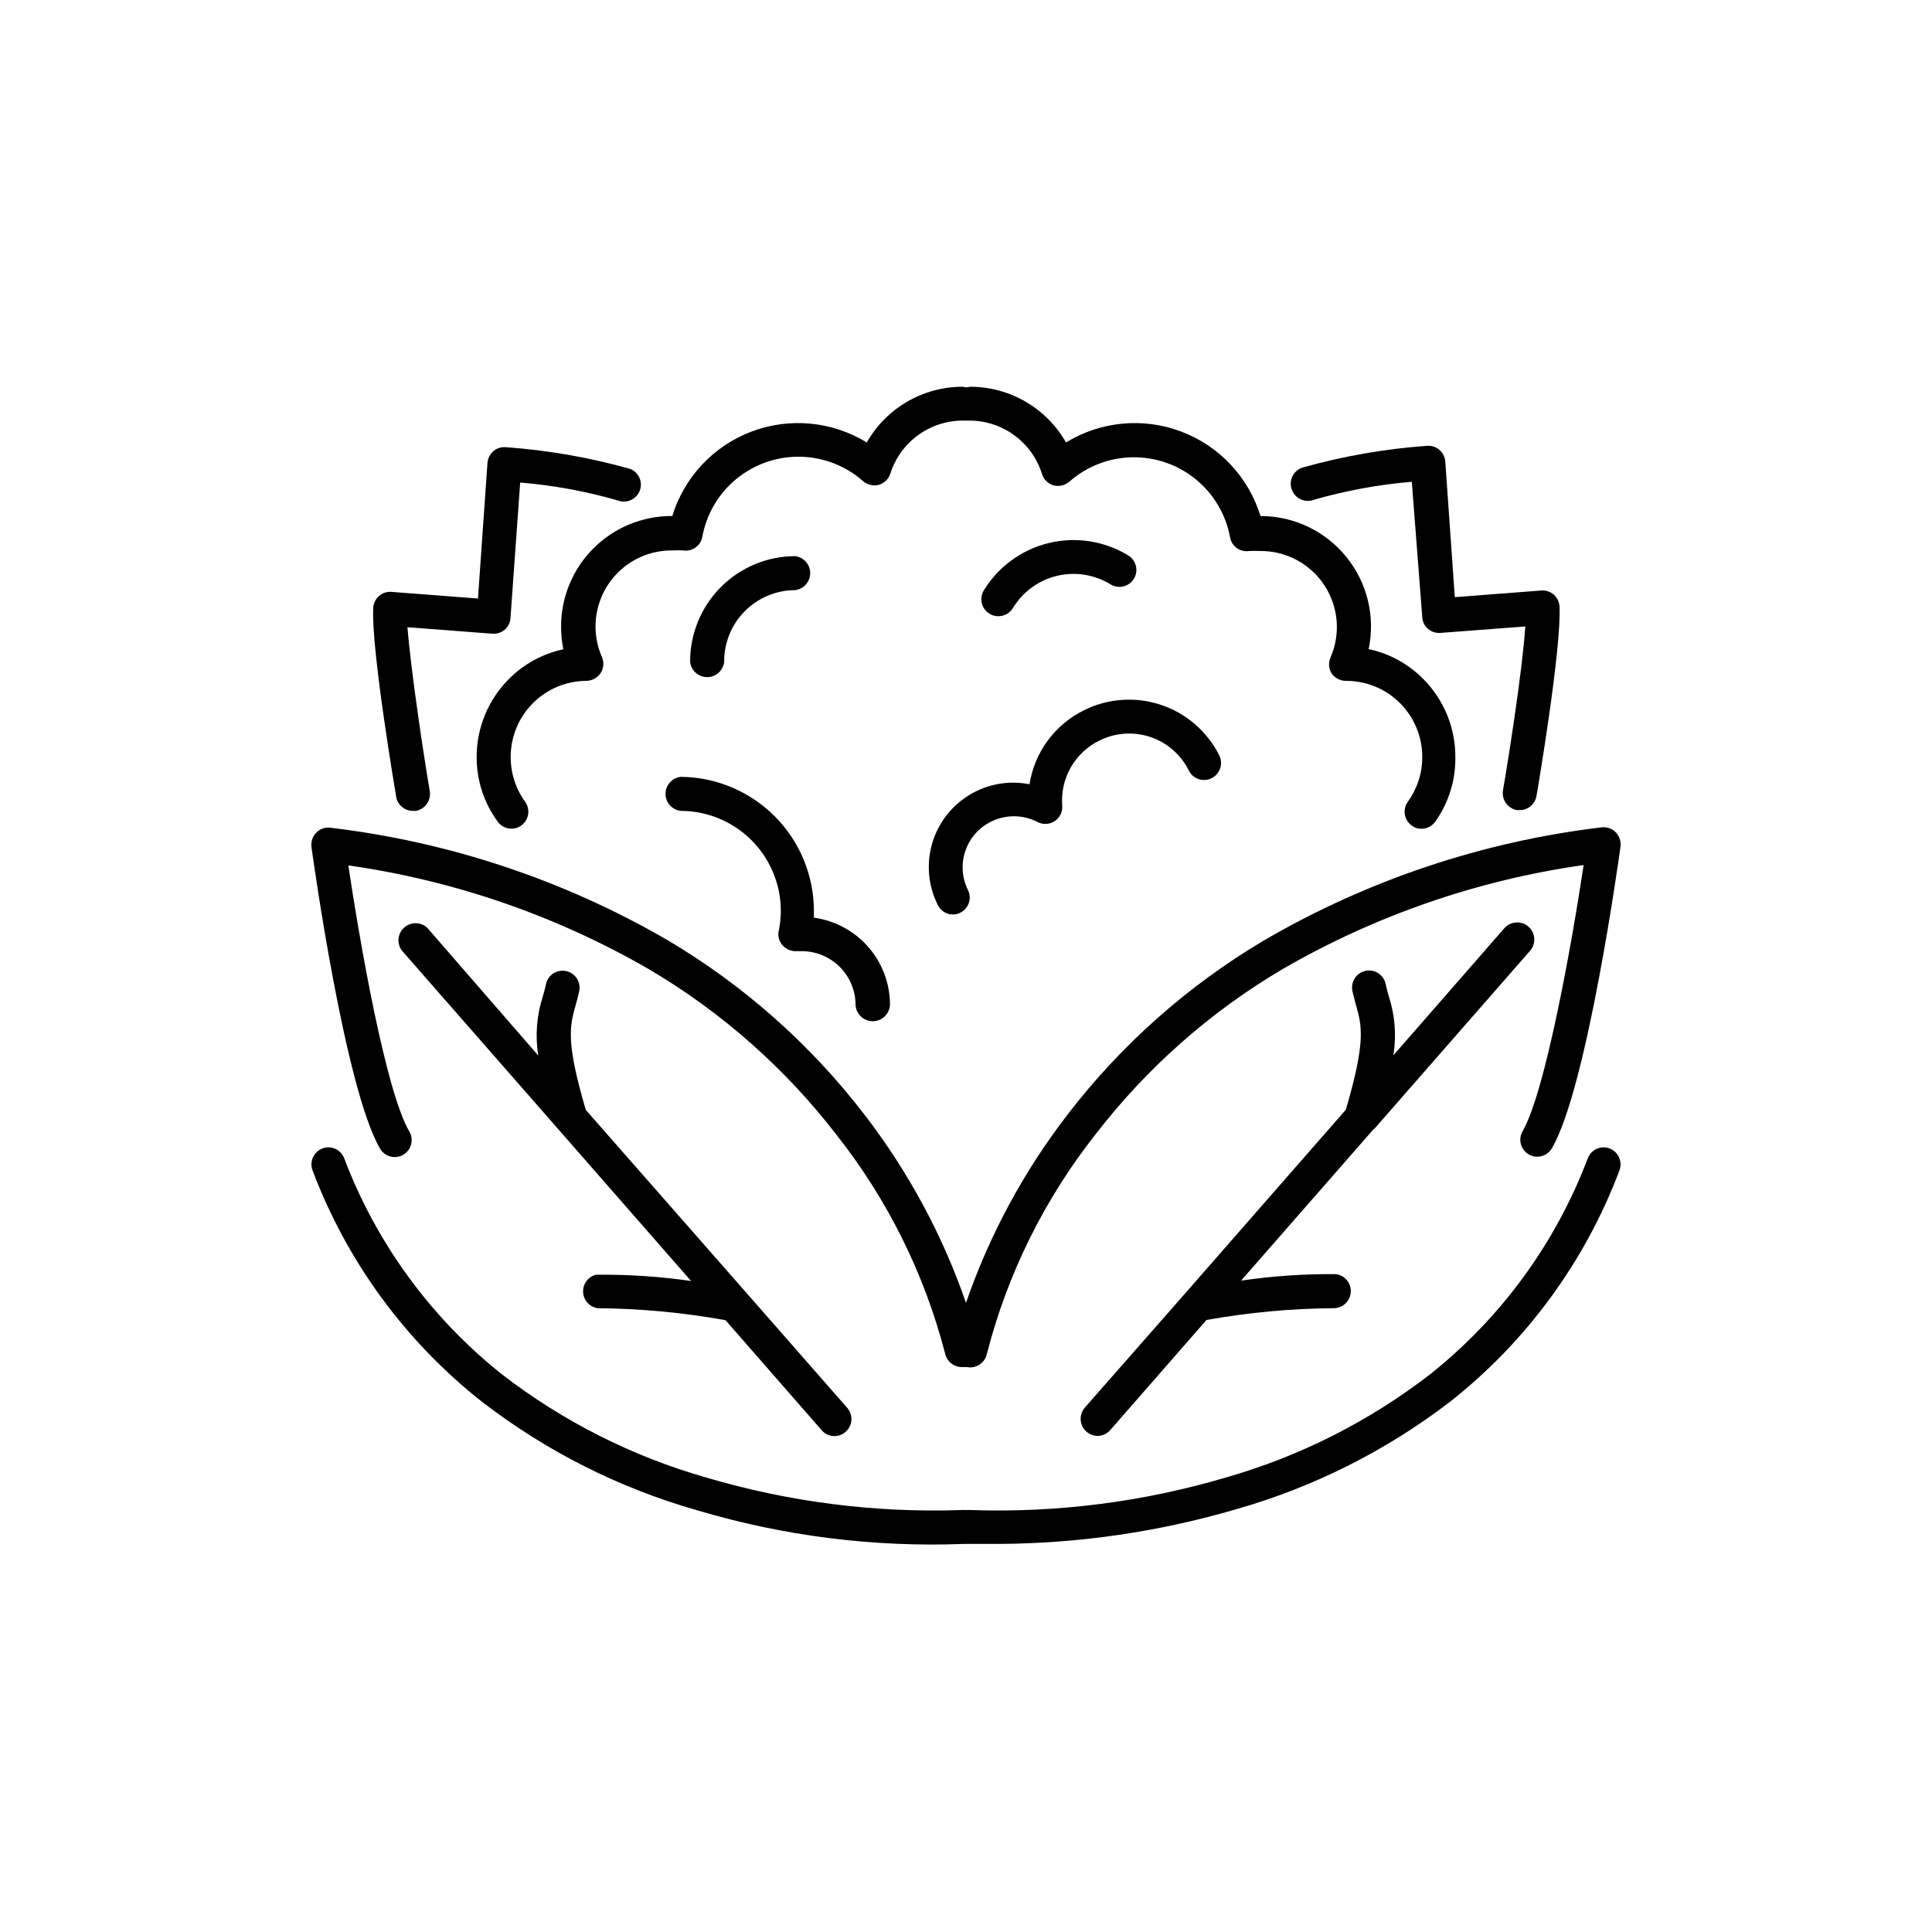
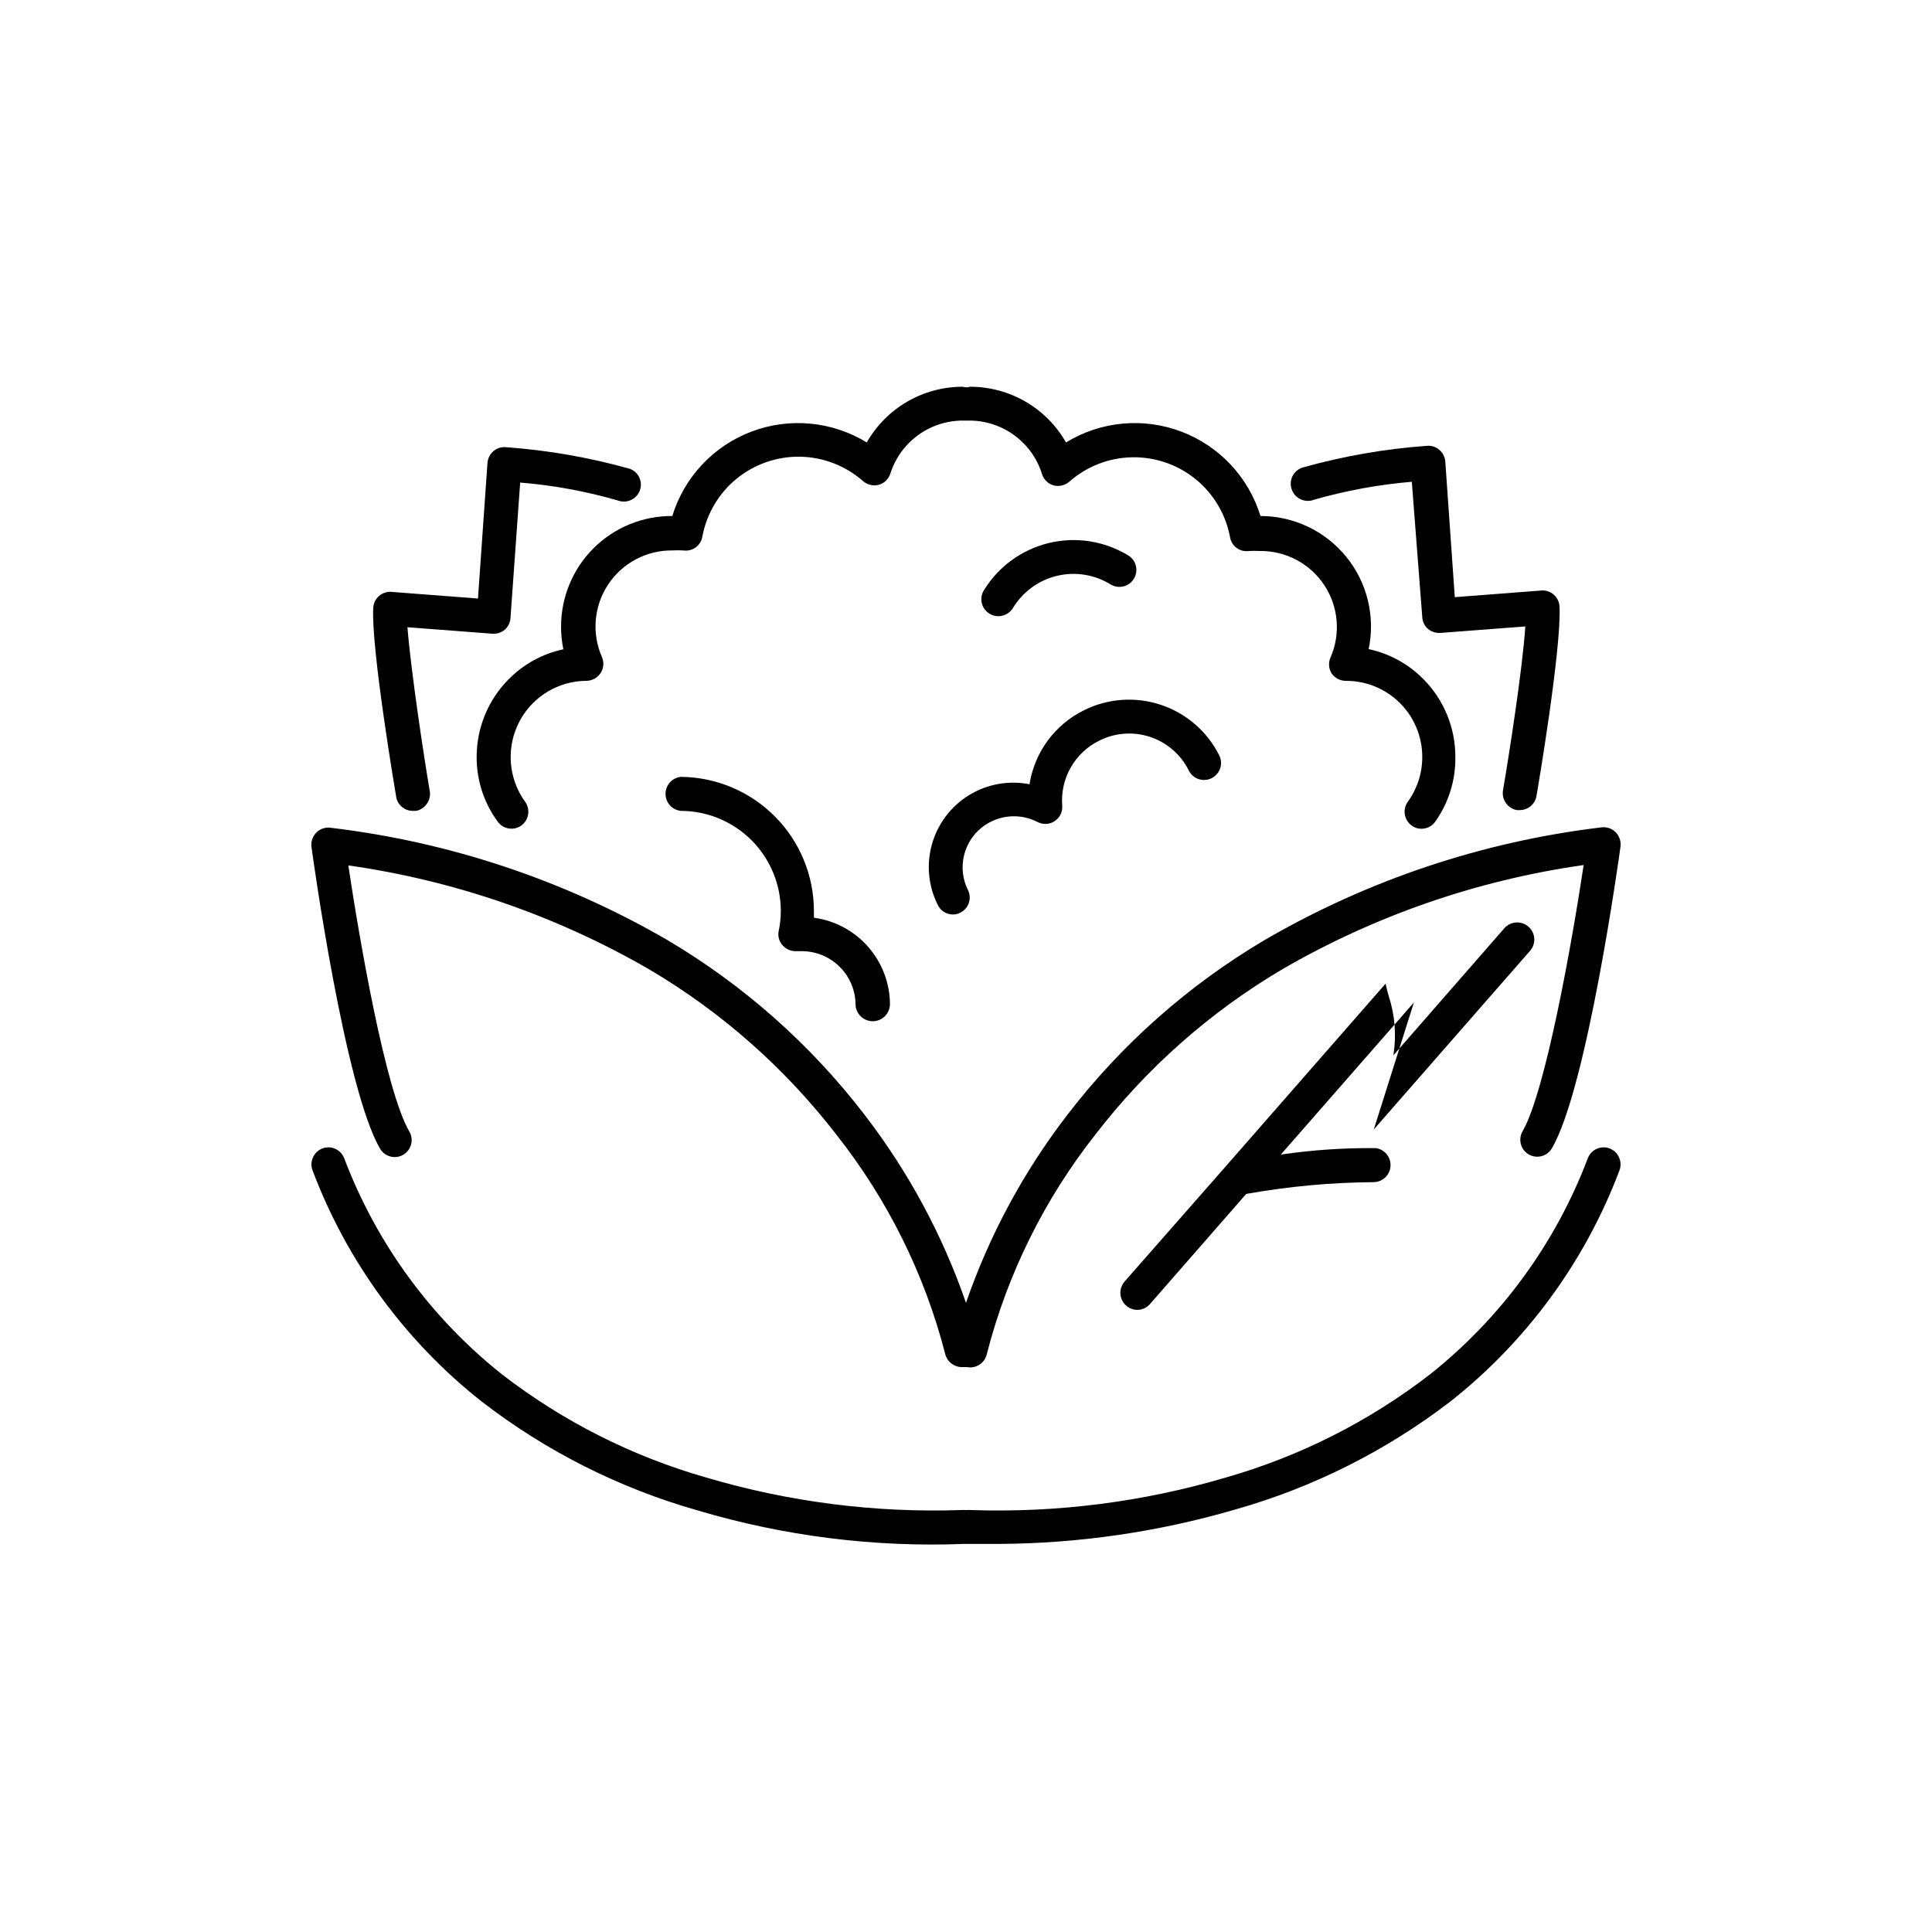
<svg xmlns="http://www.w3.org/2000/svg" fill="#000000" width="800px" height="800px" version="1.1" viewBox="144 144 512 512">
  <g>
    <path d="m435.27 340.3c4.199-2.129 9.074-2.488 13.539-1.004 4.465 1.484 8.152 4.695 10.242 8.914 1.109 2.227 3.816 3.129 6.043 2.016 2.227-1.113 3.129-3.82 2.016-6.047-3.176-6.336-8.738-11.152-15.465-13.391-6.727-2.238-14.066-1.719-20.406 1.449-7.699 3.809-13.074 11.113-14.41 19.602-5.508-1.086-11.227-0.059-16.012 2.875-4.789 2.938-8.297 7.566-9.828 12.969-1.531 5.402-0.977 11.184 1.559 16.195 0.746 1.516 2.289 2.473 3.981 2.469 0.703 0.008 1.395-0.164 2.016-0.504 2.188-1.121 3.062-3.793 1.965-5.992-3.289-6.641-0.613-14.688 5.992-18.039 3.894-1.988 8.504-1.988 12.395 0 1.453 0.785 3.215 0.711 4.594-0.195s2.148-2.492 2.008-4.137c-0.273-3.512 0.512-7.027 2.254-10.086 1.742-3.062 4.359-5.535 7.519-7.094z" />
    <path d="m408.56 307.3c1.582 0.004 3.055-0.816 3.879-2.164 2.59-4.285 6.781-7.352 11.645-8.527 4.867-1.172 9.996-0.352 14.254 2.277 2.129 1.281 4.891 0.594 6.172-1.535 1.277-2.129 0.59-4.891-1.539-6.172-6.301-3.832-13.867-5.008-21.035-3.269s-13.355 6.246-17.203 12.539c-0.629 1.02-0.824 2.25-0.539 3.414 0.285 1.164 1.023 2.168 2.051 2.785 0.691 0.438 1.496 0.664 2.316 0.652z" />
    <path d="m492.3 276.41c8.441-2.414 17.098-4 25.844-4.734l2.773 35.871c0.059 1.203 0.602 2.328 1.512 3.121 0.926 0.773 2.121 1.152 3.324 1.059l22.469-1.715c-0.754 11.488-4.383 34.512-5.945 43.629v0.004c-0.281 2.383 1.324 4.578 3.68 5.039h0.754c2.129 0.023 3.981-1.449 4.434-3.527 0.301-1.613 6.699-39.348 6.144-50.383h0.004c-0.059-1.219-0.602-2.359-1.512-3.172-0.914-0.805-2.113-1.207-3.324-1.109l-22.922 1.762-2.519-35.973-0.004 0.004c-0.102-1.191-0.66-2.293-1.562-3.074-0.914-0.793-2.117-1.176-3.324-1.059-11.133 0.797-22.152 2.723-32.898 5.742-1.234 0.379-2.246 1.27-2.777 2.445-0.531 1.18-0.527 2.527 0.008 3.703 0.988 2.234 3.574 3.285 5.844 2.367z" />
    <path d="m292.69 310.12c0 2 0.199 3.992 0.605 5.945-5.535 1.184-10.602 3.969-14.562 8.012-5.391 5.461-8.414 12.828-8.414 20.504-0.031 6.18 1.93 12.207 5.594 17.18 1.449 2 4.242 2.449 6.246 1.008 2.008-1.469 2.457-4.277 1.008-6.297-2.504-3.457-3.844-7.621-3.828-11.891 0-5.344 2.125-10.469 5.902-14.25 3.781-3.777 8.906-5.902 14.25-5.902 1.488-0.051 2.859-0.82 3.68-2.062 0.82-1.266 0.953-2.852 0.352-4.234-2.754-6.262-2.144-13.496 1.625-19.207 3.766-5.711 10.172-9.121 17.016-9.055 0.973-0.051 1.949-0.051 2.922 0 2.387 0.363 4.625-1.25 5.039-3.629 1.109-6.035 4.324-11.48 9.074-15.363s10.723-5.957 16.859-5.844c6.133 0.109 12.031 2.394 16.637 6.445 1.145 1 2.707 1.379 4.184 1.008 1.457-0.414 2.609-1.531 3.07-2.973 1.301-4.094 3.875-7.664 7.344-10.191 3.473-2.531 7.66-3.883 11.953-3.863h1.914c4.262 0.055 8.398 1.461 11.809 4.012 3.414 2.555 5.93 6.121 7.188 10.195 0.461 1.441 1.613 2.555 3.07 2.973 1.477 0.367 3.039-0.008 4.184-1.008 4.606-4.055 10.504-6.34 16.637-6.449 6.137-0.109 12.109 1.961 16.859 5.848 4.75 3.883 7.965 9.328 9.074 15.363 0.414 2.379 2.652 3.992 5.039 3.625 0.973-0.047 1.949-0.047 2.922 0 6.844-0.062 13.25 3.348 17.016 9.059 3.769 5.711 4.379 12.941 1.625 19.207-0.598 1.379-0.469 2.969 0.352 4.231 0.883 1.23 2.316 1.949 3.832 1.914 5.344 0 10.469 2.125 14.25 5.902 3.777 3.781 5.902 8.906 5.902 14.25 0.016 4.269-1.328 8.434-3.832 11.891-1.445 2.019-0.996 4.828 1.008 6.297 0.754 0.574 1.676 0.875 2.621 0.859 1.441 0.004 2.793-0.691 3.629-1.867 3.566-5.008 5.438-11.027 5.34-17.18 0.016-7.691-3.008-15.078-8.414-20.555-3.961-4.043-9.027-6.828-14.559-8.012 1.805-8.629-0.375-17.613-5.938-24.457s-13.914-10.812-22.73-10.809c-3.164-10.301-10.914-18.562-20.992-22.375-10.082-3.812-21.359-2.75-30.547 2.879-2.559-4.492-6.262-8.223-10.73-10.816s-9.547-3.953-14.715-3.945c-0.621 0.199-1.289 0.199-1.914 0-5.164-0.008-10.242 1.352-14.711 3.945-4.473 2.594-8.172 6.324-10.73 10.816-9.191-5.629-20.465-6.691-30.547-2.879-10.078 3.812-17.828 12.074-20.992 22.375-7.816-0.055-15.328 3.019-20.863 8.539-5.539 5.516-8.637 13.02-8.609 20.832z" />
    <path d="m351.43 394.56c0.965 1.051 2.356 1.609 3.781 1.512h1.309c7.758 0.023 14.07 6.25 14.207 14.004 0 2.519 2.043 4.559 4.559 4.559 2.519 0 4.562-2.039 4.562-4.559-0.047-5.598-2.109-10.992-5.812-15.195-3.703-4.199-8.793-6.926-14.34-7.676v-1.812-0.004c-0.016-9.371-3.727-18.359-10.332-25.012-6.602-6.648-15.562-10.426-24.938-10.504-2.305 0.242-4.055 2.188-4.055 4.508 0 2.32 1.75 4.266 4.055 4.508 7.027 0.016 13.758 2.809 18.727 7.777 4.965 4.969 7.762 11.699 7.773 18.723-0.004 1.691-0.172 3.379-0.504 5.039-0.398 1.461-0.016 3.019 1.008 4.133z" />
-     <path d="m301.91 481.82c-2.078 0.547-3.488 2.473-3.379 4.617 0.109 2.148 1.711 3.922 3.832 4.25 11.371 0.094 22.715 1.156 33.906 3.176l25.492 29.172v-0.004c0.781 0.914 1.895 1.469 3.09 1.543 1.195 0.078 2.371-0.332 3.258-1.137 0.902-0.789 1.449-1.898 1.523-3.094 0.074-1.191-0.328-2.363-1.117-3.258l-26.5-30.23-42.773-48.715c-5.34-18.188-4.231-22.168-2.719-27.66 0.301-1.059 0.656-2.316 0.957-3.727h-0.004c0.559-2.422-0.953-4.836-3.375-5.391-2.422-0.559-4.836 0.953-5.391 3.375-0.25 1.211-0.555 2.316-0.855 3.324-1.637 5.055-2.051 10.426-1.211 15.668l-29.371-33.805c-1.695-1.625-4.352-1.688-6.121-0.141-1.77 1.547-2.066 4.188-0.68 6.086l41.414 47.309 35.266 40.305c-8.359-1.207-16.797-1.766-25.242-1.664z" />
-     <path d="m508.07 443.32 41.465-47.41-0.004 0.004c1.594-1.887 1.387-4.695-0.465-6.328-1.848-1.633-4.664-1.484-6.336 0.332l-29.473 33.754c0.844-5.227 0.43-10.582-1.207-15.617-0.301-1.059-0.605-2.168-0.855-3.375h-0.004c-0.555-2.422-2.969-3.934-5.391-3.375-2.418 0.555-3.93 2.969-3.375 5.391 0.301 1.41 0.656 2.672 0.957 3.777 1.512 5.441 2.621 9.422-2.719 27.609l-42.621 48.719-26.551 30.23c-1.16 1.332-1.438 3.219-0.715 4.832 0.727 1.609 2.32 2.652 4.09 2.672 1.297-0.012 2.523-0.582 3.375-1.562l25.492-29.172v0.004c11.191-2 22.535-3.047 33.906-3.125 2.34-0.098 4.219-1.965 4.336-4.301 0.117-2.34-1.566-4.383-3.883-4.715-8.43-0.082-16.852 0.488-25.191 1.711l35.266-40.305z" />
+     <path d="m508.07 443.32 41.465-47.41-0.004 0.004c1.594-1.887 1.387-4.695-0.465-6.328-1.848-1.633-4.664-1.484-6.336 0.332l-29.473 33.754c0.844-5.227 0.43-10.582-1.207-15.617-0.301-1.059-0.605-2.168-0.855-3.375h-0.004l-42.621 48.719-26.551 30.23c-1.16 1.332-1.438 3.219-0.715 4.832 0.727 1.609 2.32 2.652 4.09 2.672 1.297-0.012 2.523-0.582 3.375-1.562l25.492-29.172v0.004c11.191-2 22.535-3.047 33.906-3.125 2.34-0.098 4.219-1.965 4.336-4.301 0.117-2.34-1.566-4.383-3.883-4.715-8.43-0.082-16.852 0.488-25.191 1.711l35.266-40.305z" />
    <path d="m570.59 448.36c-2.312-0.887-4.902 0.262-5.797 2.57-8.523 22.512-22.969 42.305-41.816 57.285-16.152 12.473-34.531 21.754-54.156 27.355-21.863 6.461-44.625 9.371-67.41 8.613-0.469-0.047-0.941-0.047-1.41 0-0.469-0.047-0.941-0.047-1.414 0-22.785 0.762-45.543-2.148-67.406-8.613-19.629-5.602-38.008-14.883-54.16-27.355-18.844-14.98-33.293-34.773-41.816-57.285-0.891-2.309-3.484-3.457-5.793-2.57-2.316 0.914-3.465 3.523-2.57 5.844 9.086 24.07 24.551 45.215 44.738 61.164 17.09 13.211 36.551 23.023 57.332 28.918 22.867 6.801 46.695 9.797 70.535 8.867h1.609 7.707 0.004c21.18-0.117 42.238-3.184 62.574-9.117 20.672-5.848 40.043-15.578 57.078-28.668 20.191-15.949 35.656-37.094 44.738-61.164 0.895-2.32-0.254-4.93-2.566-5.844z" />
-     <path d="m335.91 319.39c-0.039-5.008 1.914-9.824 5.43-13.387s8.305-5.582 13.312-5.609c2.305-0.242 4.055-2.188 4.055-4.508 0-2.32-1.75-4.266-4.055-4.508-7.394 0.039-14.469 3.012-19.676 8.262-5.203 5.254-8.113 12.355-8.086 19.75 0.246 2.305 2.191 4.055 4.512 4.055 2.316 0 4.262-1.75 4.508-4.055z" />
    <path d="m253.49 358.89h0.754c2.356-0.457 3.961-2.652 3.68-5.039-1.562-9.117-5.039-32.145-5.945-43.629l22.469 1.715c1.203 0.094 2.398-0.285 3.324-1.059 0.906-0.793 1.453-1.922 1.512-3.125l2.57-35.871c8.75 0.715 17.41 2.301 25.844 4.738 2.324 0.891 4.934-0.258 5.844-2.57 0.891-2.309-0.258-4.902-2.566-5.793-10.746-3.023-21.77-4.949-32.898-5.746-1.207-0.117-2.41 0.266-3.328 1.059-0.898 0.781-1.461 1.887-1.559 3.074l-2.519 35.973-22.922-1.762-0.004-0.004c-1.211-0.098-2.41 0.305-3.324 1.109-0.91 0.812-1.453 1.957-1.512 3.176-0.555 10.883 5.844 48.617 6.144 50.383l0.004-0.004c0.512 2.019 2.352 3.418 4.434 3.375z" />
    <path d="m244.72 448.41c1.254 2.144 4.004 2.863 6.148 1.613 2.141-1.254 2.863-4.004 1.613-6.148-6.297-10.781-13.148-50.383-16.172-70.535v0.004c28.102 3.996 55.176 13.352 79.75 27.559 19.164 11.301 35.988 26.164 49.578 43.781 13.531 17.113 23.348 36.863 28.816 57.988 0.445 2.098 2.289 3.602 4.434 3.625h1.359c2.43 0.465 4.785-1.102 5.289-3.523 5.445-21.195 15.262-41.016 28.82-58.191 13.586-17.617 30.41-32.477 49.574-43.781 24.574-14.207 51.648-23.562 79.754-27.559-3.023 20.152-10.078 59.953-16.172 70.535-1.254 2.141-0.531 4.894 1.609 6.144 2.144 1.254 4.894 0.531 6.148-1.613 9.32-15.922 17.836-77.387 18.188-80.004 0.156-1.391-0.324-2.781-1.312-3.777-0.992-0.988-2.391-1.453-3.777-1.262-31.484 3.769-61.863 13.938-89.273 29.879-20.188 11.945-37.906 27.645-52.195 46.246-11.609 15.062-20.695 31.906-26.902 49.879-6.211-17.973-15.297-34.816-26.906-49.879-14.289-18.602-32.004-34.301-52.191-46.246-27.422-15.906-57.801-26.039-89.277-29.777-1.387-0.191-2.785 0.273-3.777 1.262-0.988 0.996-1.469 2.383-1.312 3.777 0.355 2.621 8.867 64.086 18.188 80.004z" />
  </g>
</svg>